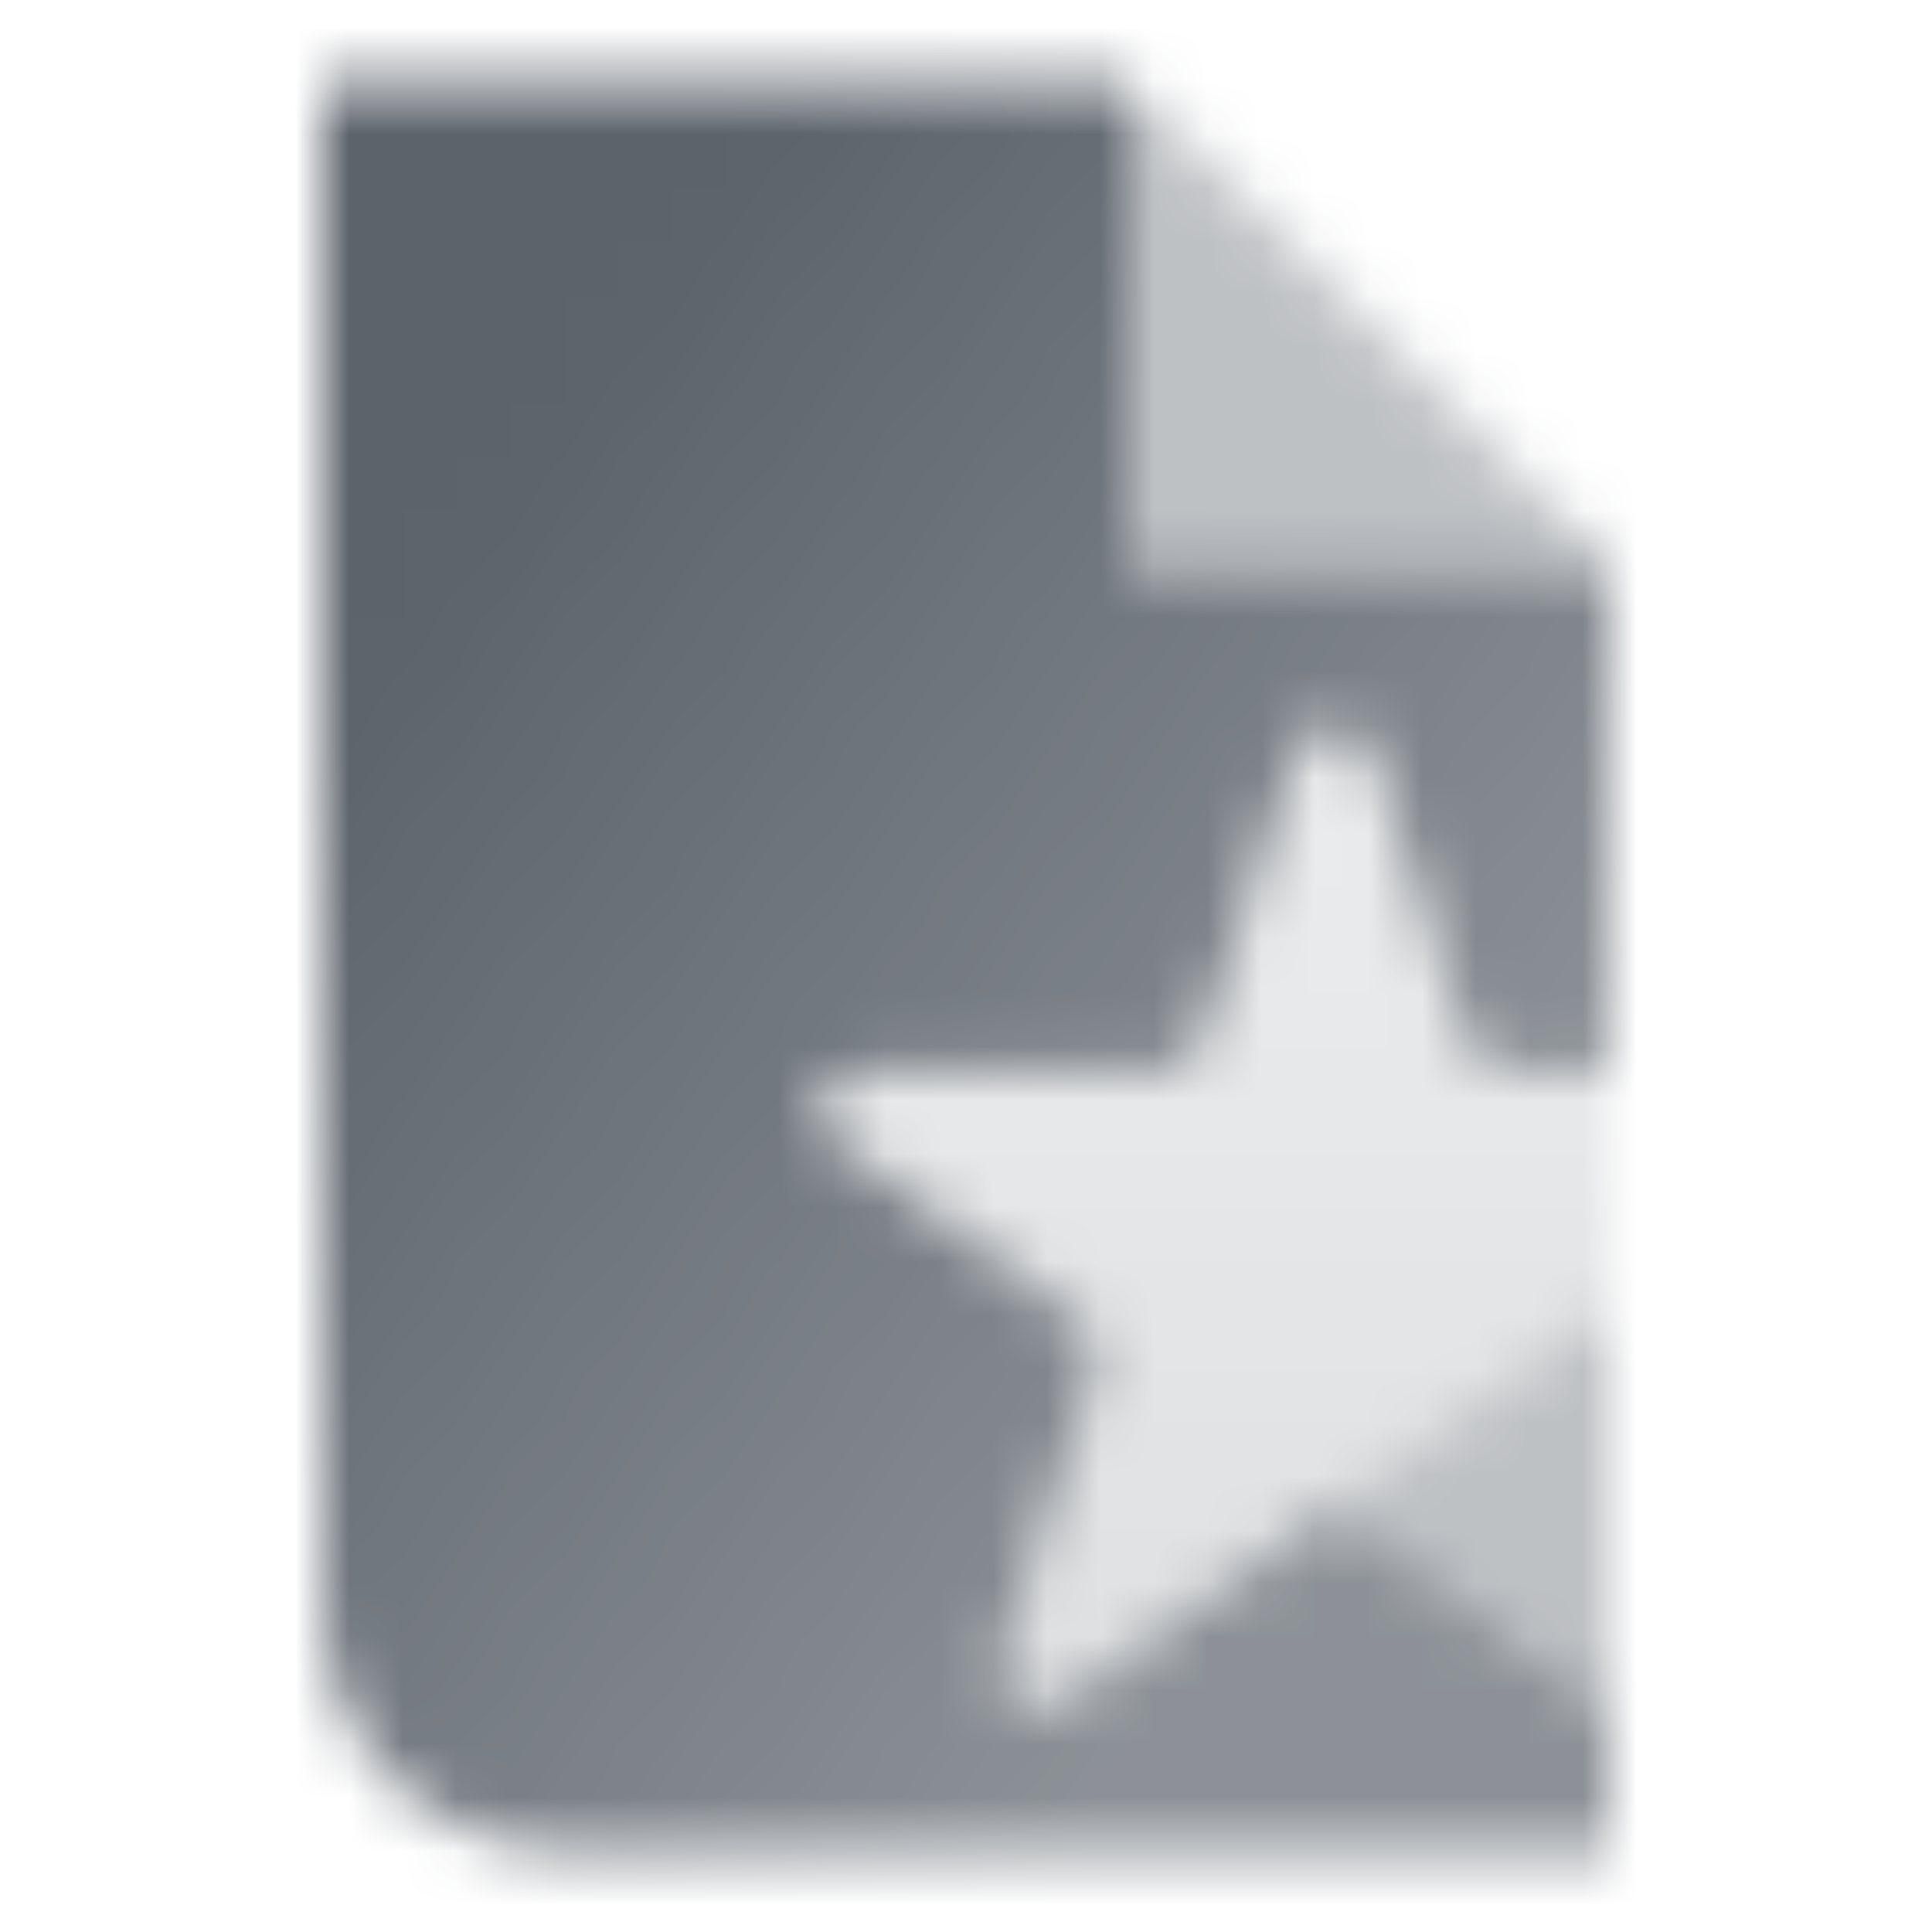
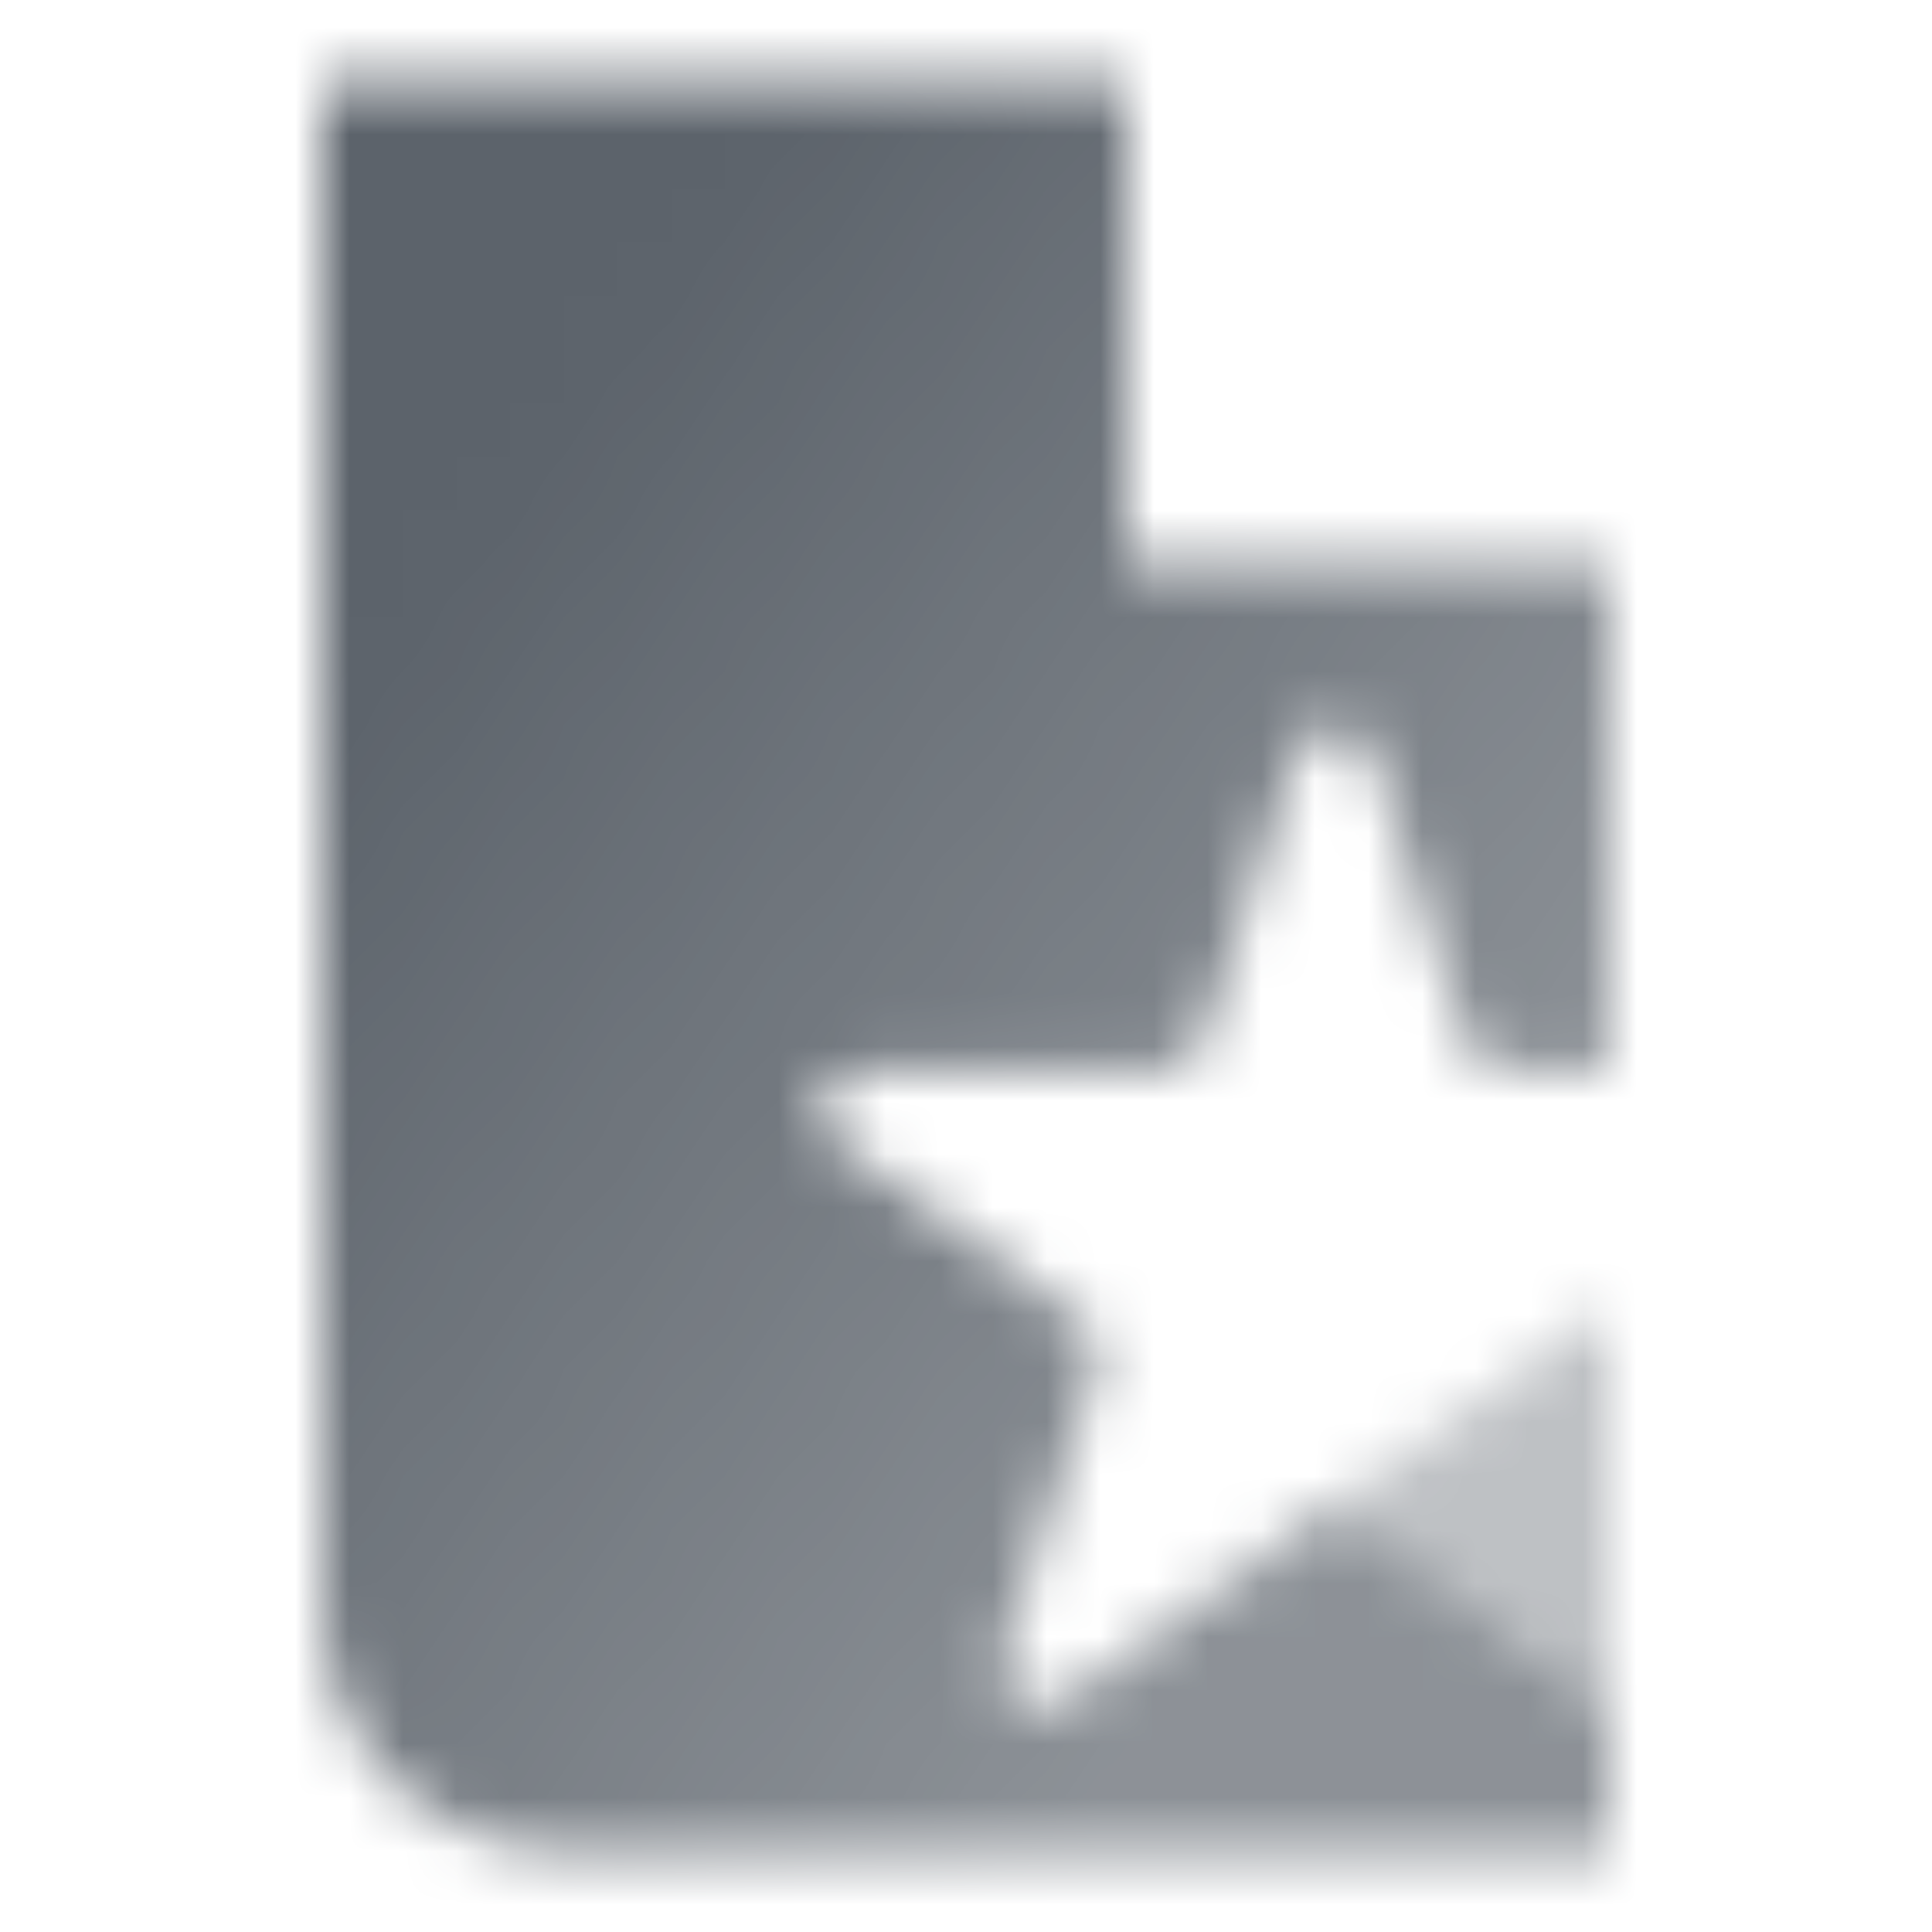
<svg xmlns="http://www.w3.org/2000/svg" width="36" height="36" viewBox="0 0 36 36" fill="none">
  <mask id="mask0_4677_40179" style="mask-type:alpha" maskUnits="userSpaceOnUse" x="6" y="1" width="24" height="34">
-     <path opacity="0.2" fill-rule="evenodd" clip-rule="evenodd" d="M30 24.303V19.943H28.04C27.715 19.943 27.427 19.733 27.327 19.424L25.58 14.049C25.355 13.357 24.378 13.357 24.153 14.049L22.407 19.424C22.306 19.733 22.018 19.943 21.693 19.943H16.041C15.314 19.943 15.012 20.872 15.6 21.299L20.173 24.622C20.436 24.813 20.546 25.152 20.445 25.461L18.698 30.837C18.474 31.528 19.265 32.102 19.853 31.675L24.866 28.032L29.119 24.942L30 24.303Z" fill="url(#paint0_linear_4677_40179)" />
    <path opacity="0.4" fill-rule="evenodd" clip-rule="evenodd" d="M29.999 24.331L24.863 28.032L29.999 31.763V24.331Z" fill="black" />
    <path fill-rule="evenodd" clip-rule="evenodd" d="M21 1.5H6V30C6 32.485 8.015 34.5 10.5 34.5H30V31.763L24.865 28.032L19.852 31.675C19.264 32.102 18.473 31.527 18.698 30.836L20.444 25.46C20.545 25.151 20.435 24.813 20.172 24.622L15.599 21.299C15.011 20.872 15.313 19.942 16.04 19.942H21.692C22.017 19.942 22.305 19.733 22.406 19.424L24.152 14.048C24.377 13.357 25.355 13.357 25.579 14.048L27.326 19.424C27.426 19.733 27.714 19.942 28.039 19.942H30V10.5H21V1.5Z" fill="url(#paint1_linear_4677_40179)" />
-     <path opacity="0.4" d="M21 1.5V10.5H30L21 1.5Z" fill="black" />
  </mask>
  <g mask="url(#mask0_4677_40179)">
    <rect width="36" height="36" fill="#5C636B" />
  </g>
  <defs>
    <linearGradient id="paint0_linear_4677_40179" x1="22.644" y1="13.53" x2="22.644" y2="31.822" gradientUnits="userSpaceOnUse">
      <stop stop-opacity="0.6" />
      <stop offset="1" />
    </linearGradient>
    <linearGradient id="paint1_linear_4677_40179" x1="10.65" y1="7.275" x2="29.705" y2="21.315" gradientUnits="userSpaceOnUse">
      <stop />
      <stop offset="1" stop-opacity="0.7" />
    </linearGradient>
  </defs>
</svg>